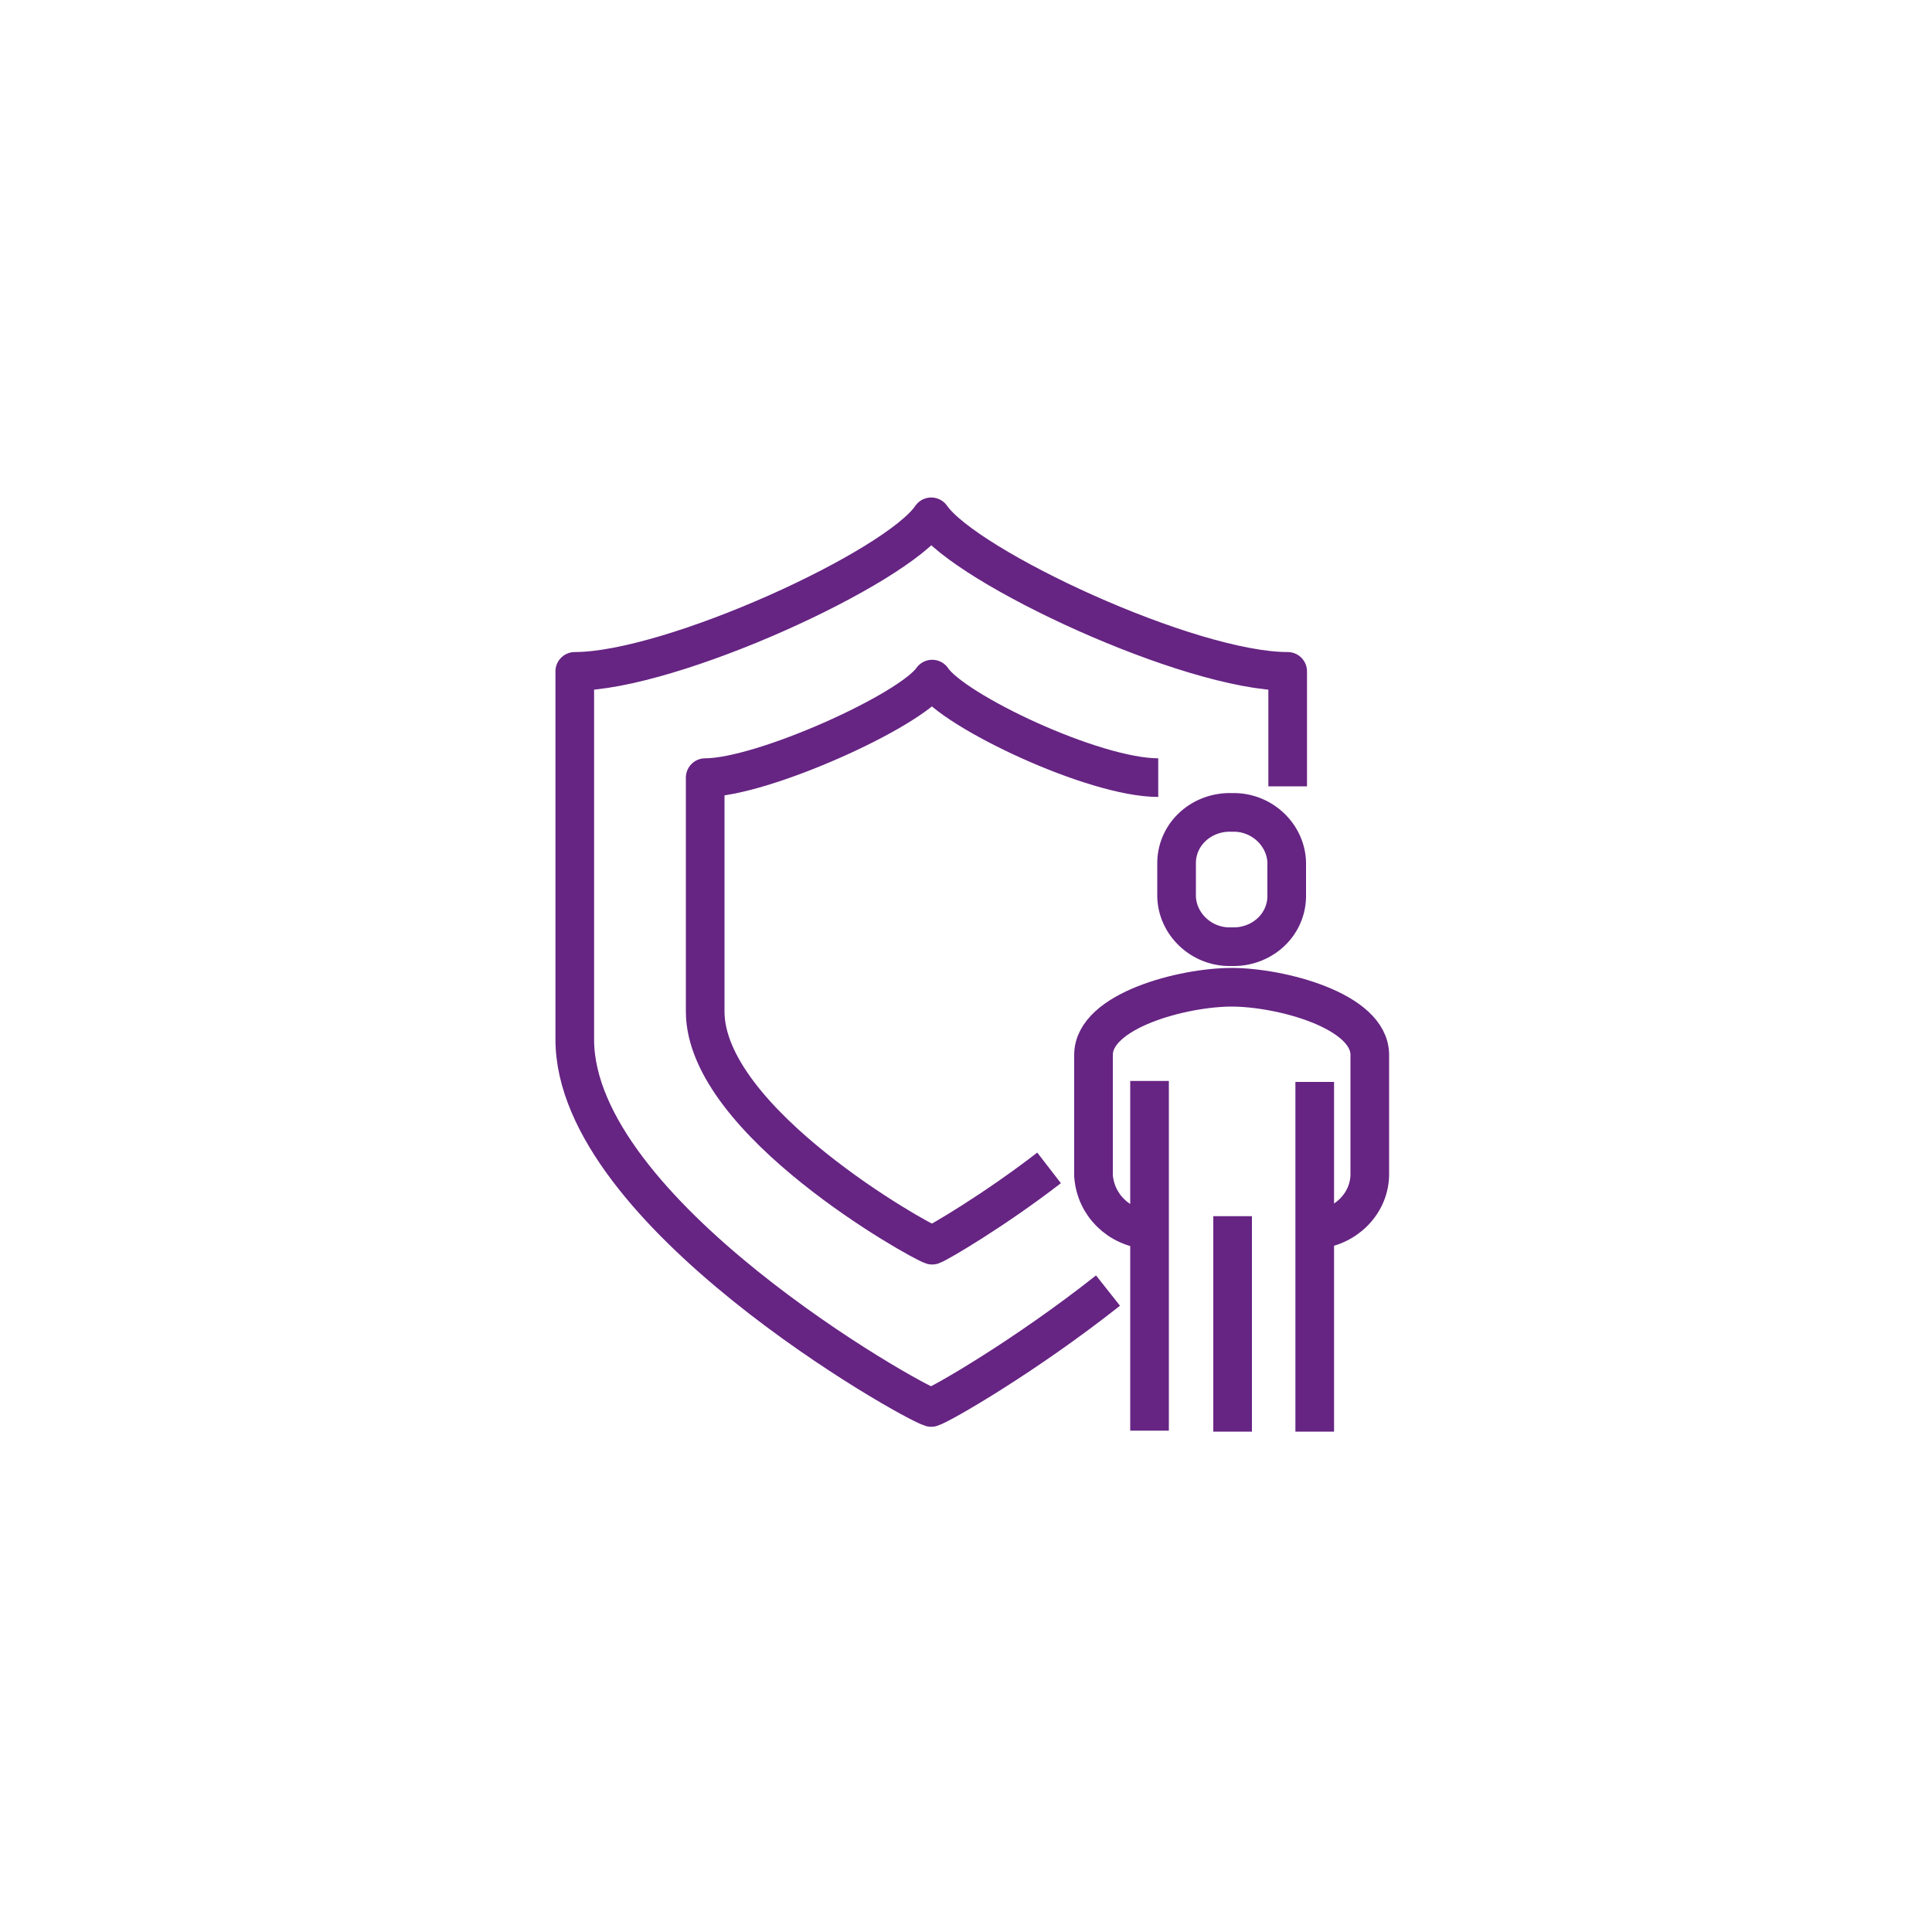
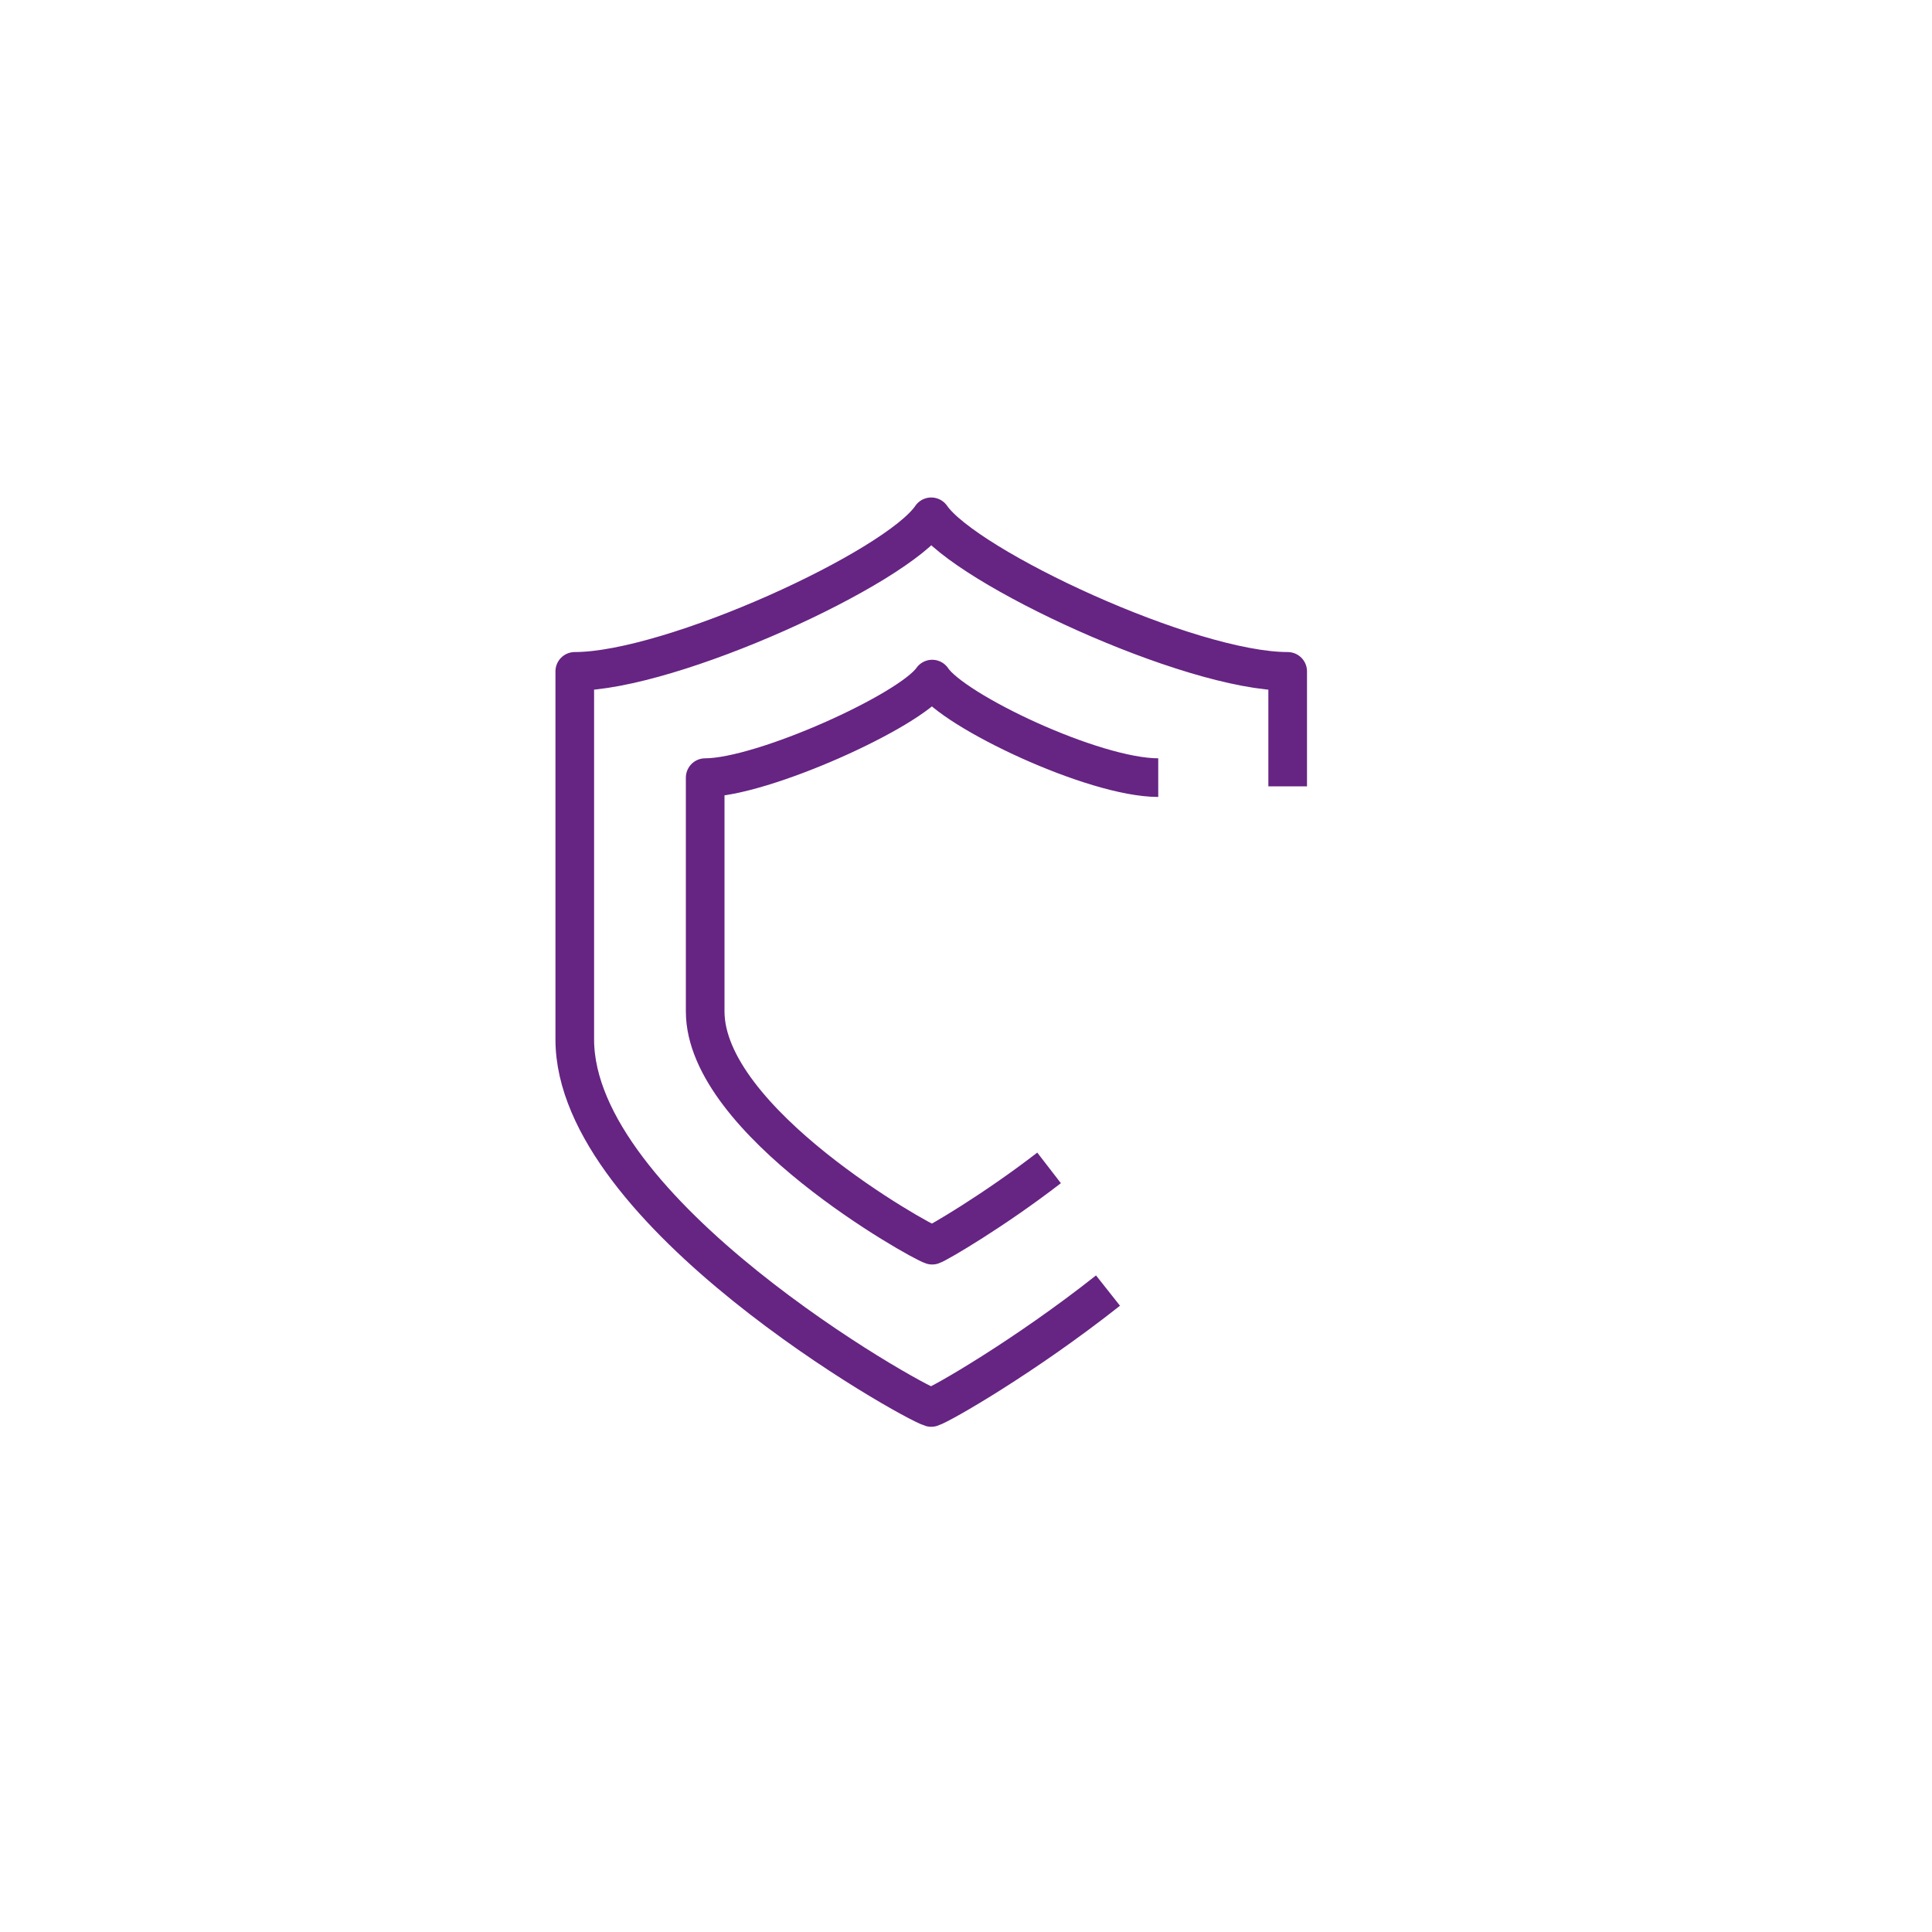
<svg xmlns="http://www.w3.org/2000/svg" version="1.1" id="Vrstva_1" x="0px" y="0px" viewBox="0 0 200 200" style="enable-background:new 0 0 200 200;" xml:space="preserve">
  <style type="text/css">
	.st0{fill:none;stroke:#662483;stroke-width:4;stroke-linejoin:round;}
	.st1{fill:none;stroke:#662483;stroke-width:4;stroke-miterlimit:10;}
</style>
  <g>
    <path class="st0" d="M119.9,80.5c-6.7,0-21.2-6.9-23.4-10.2C94.2,73.6,78.9,80.5,73,80.5v24.2c0,11.4,22.2,23.8,23.5,24.2   c0.6-0.2,6.4-3.6,12.1-8 M133.3,81.4V69.5c-10.2,0-33.3-10.8-36.9-16c-3.6,5.3-26.9,16-36.9,16v38.1c0,17.9,34.8,37.5,36.9,38.1   c1-0.3,9.7-5.3,18.3-12.1" />
-     <path class="st1" d="M127.6,125.9v22.3 M119,111.9v36.2 M136.1,148.2v-36.2 M127.5,98c3,0.1,5.6-2.1,5.7-5.1c0-0.2,0-0.3,0-0.5   v-2.8c0.1-2.9-2.3-5.4-5.3-5.5c-0.1,0-0.3,0-0.4,0c-3-0.1-5.6,2.1-5.7,5.1c0,0.2,0,0.3,0,0.5v2.8c-0.1,2.9,2.3,5.4,5.3,5.5   C127.3,98,127.4,98,127.5,98z M136.1,127.3c3.1-0.2,5.6-2.6,5.7-5.6v-12.5c0-4.6-9.3-7-14.3-7s-14.3,2.4-14.3,7v12.5   c0.2,3,2.6,5.4,5.7,5.6" />
  </g>
</svg>